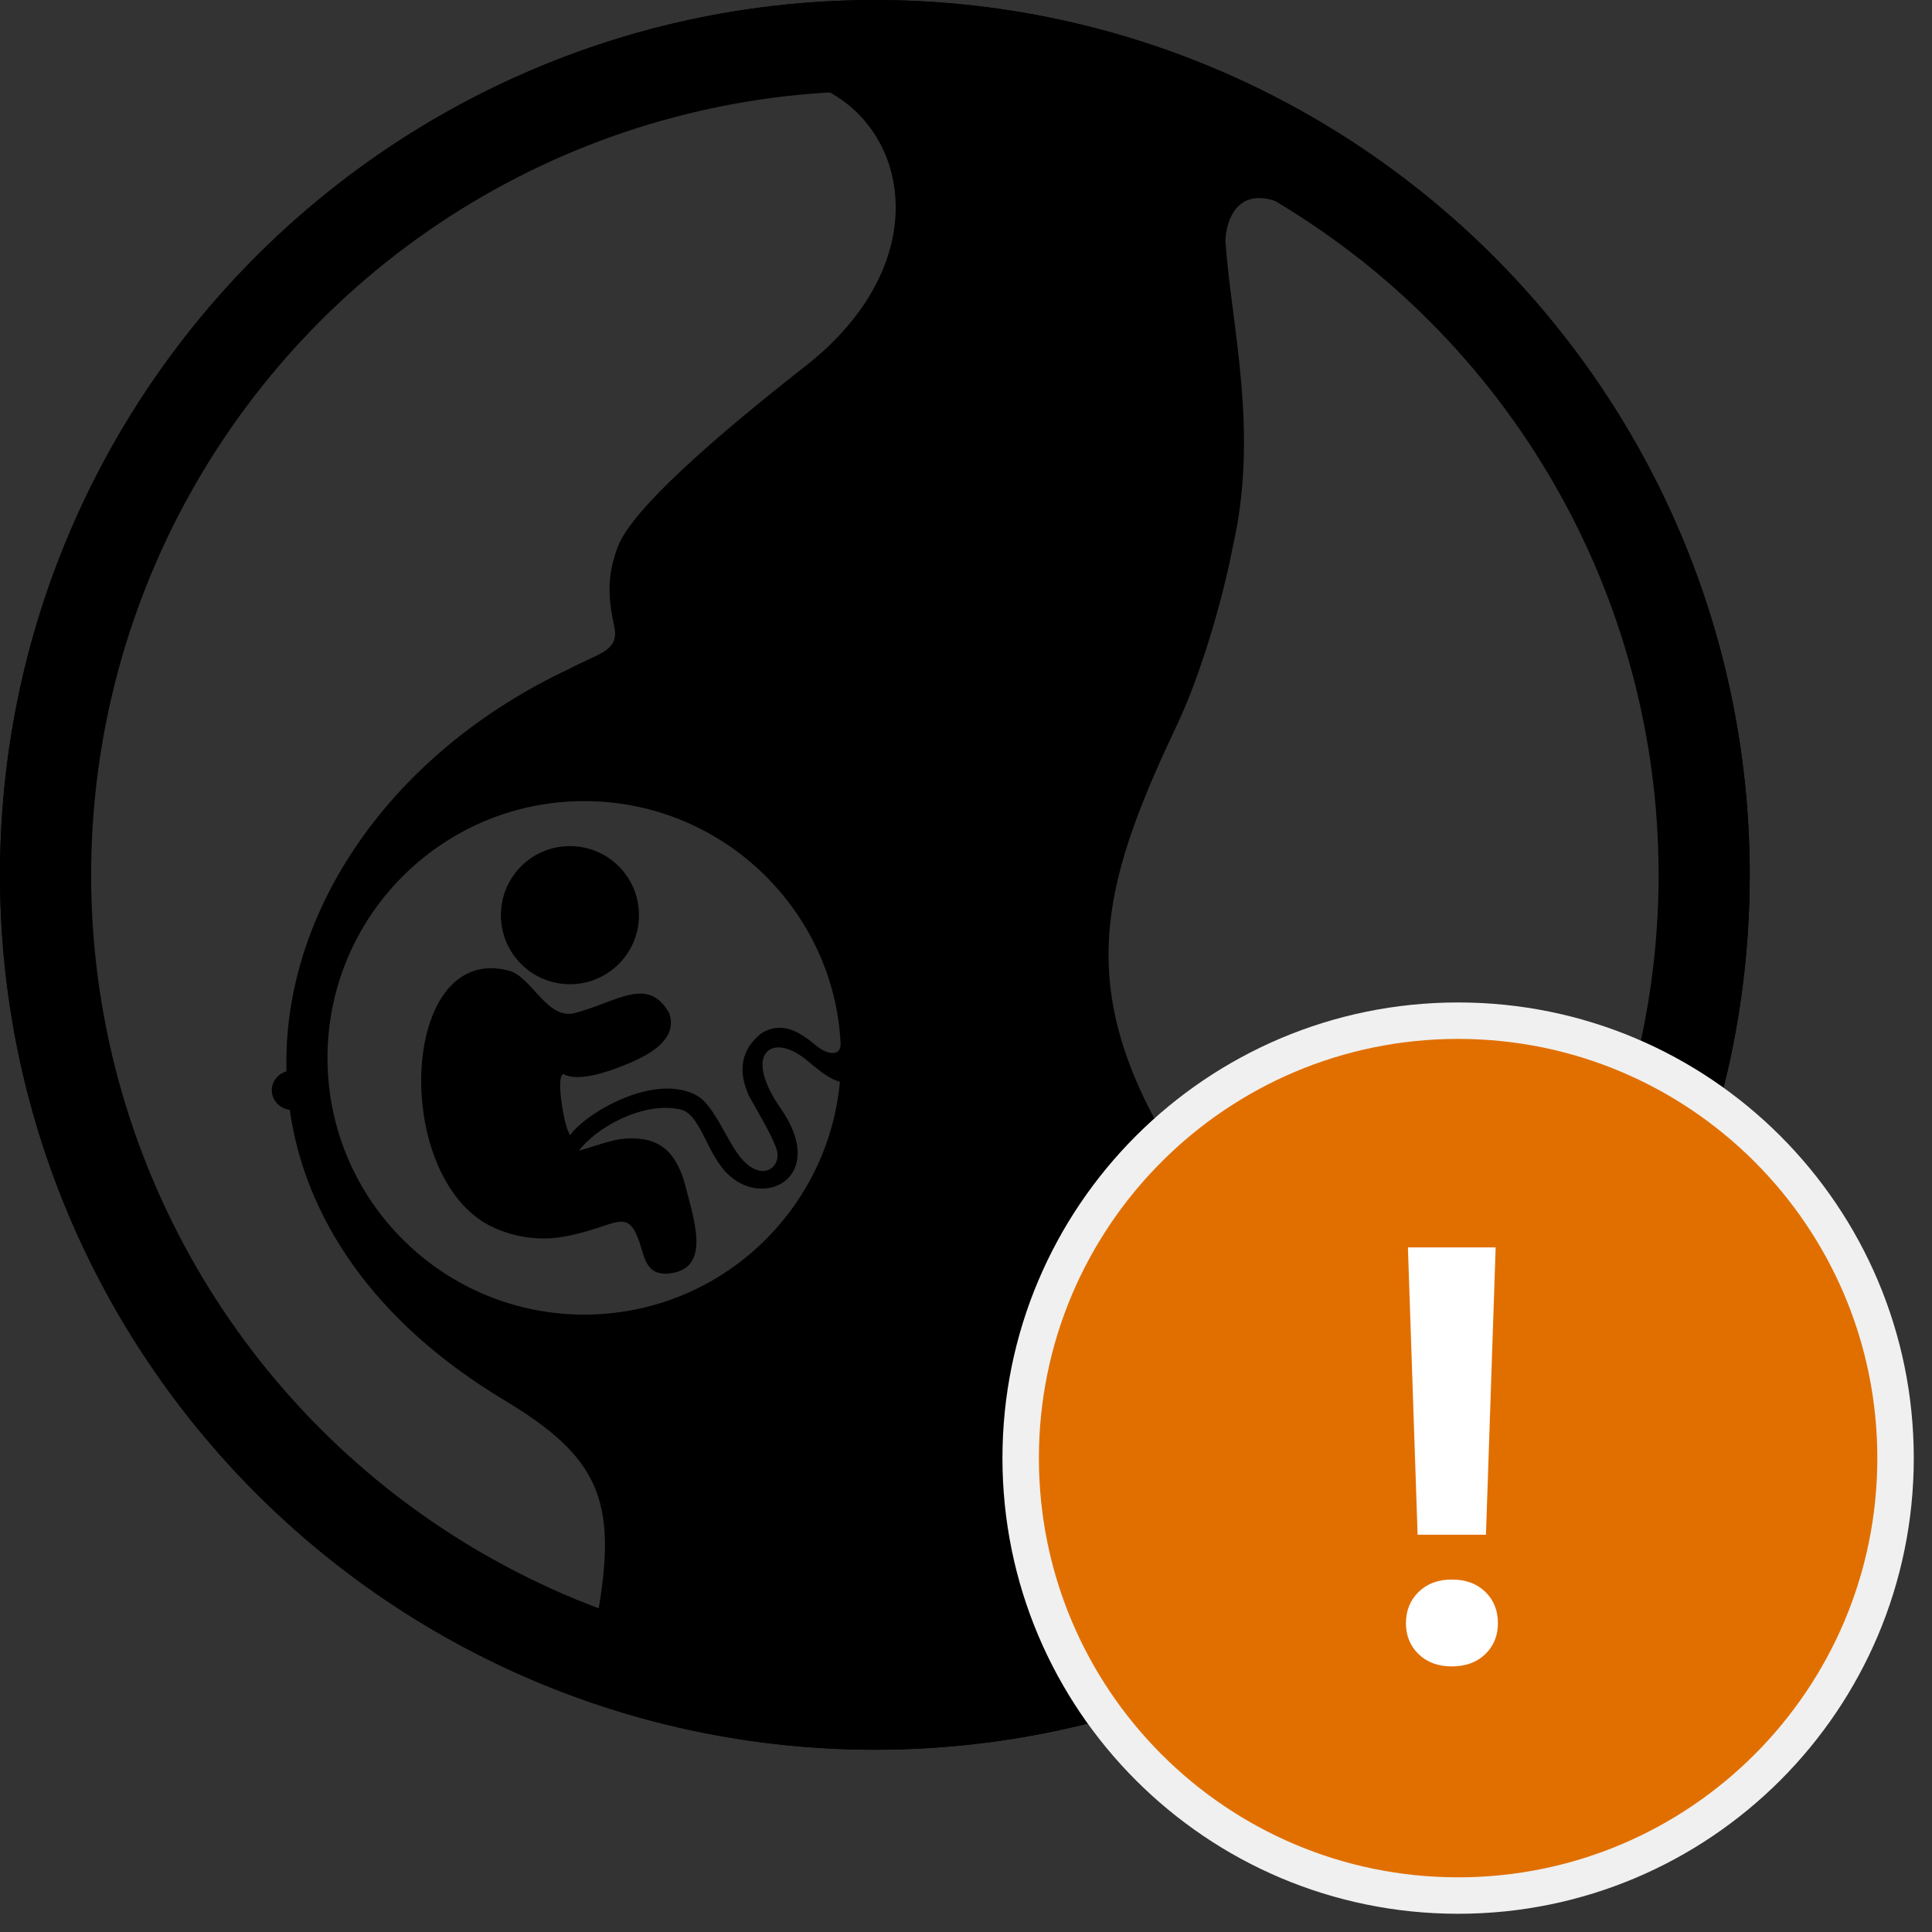
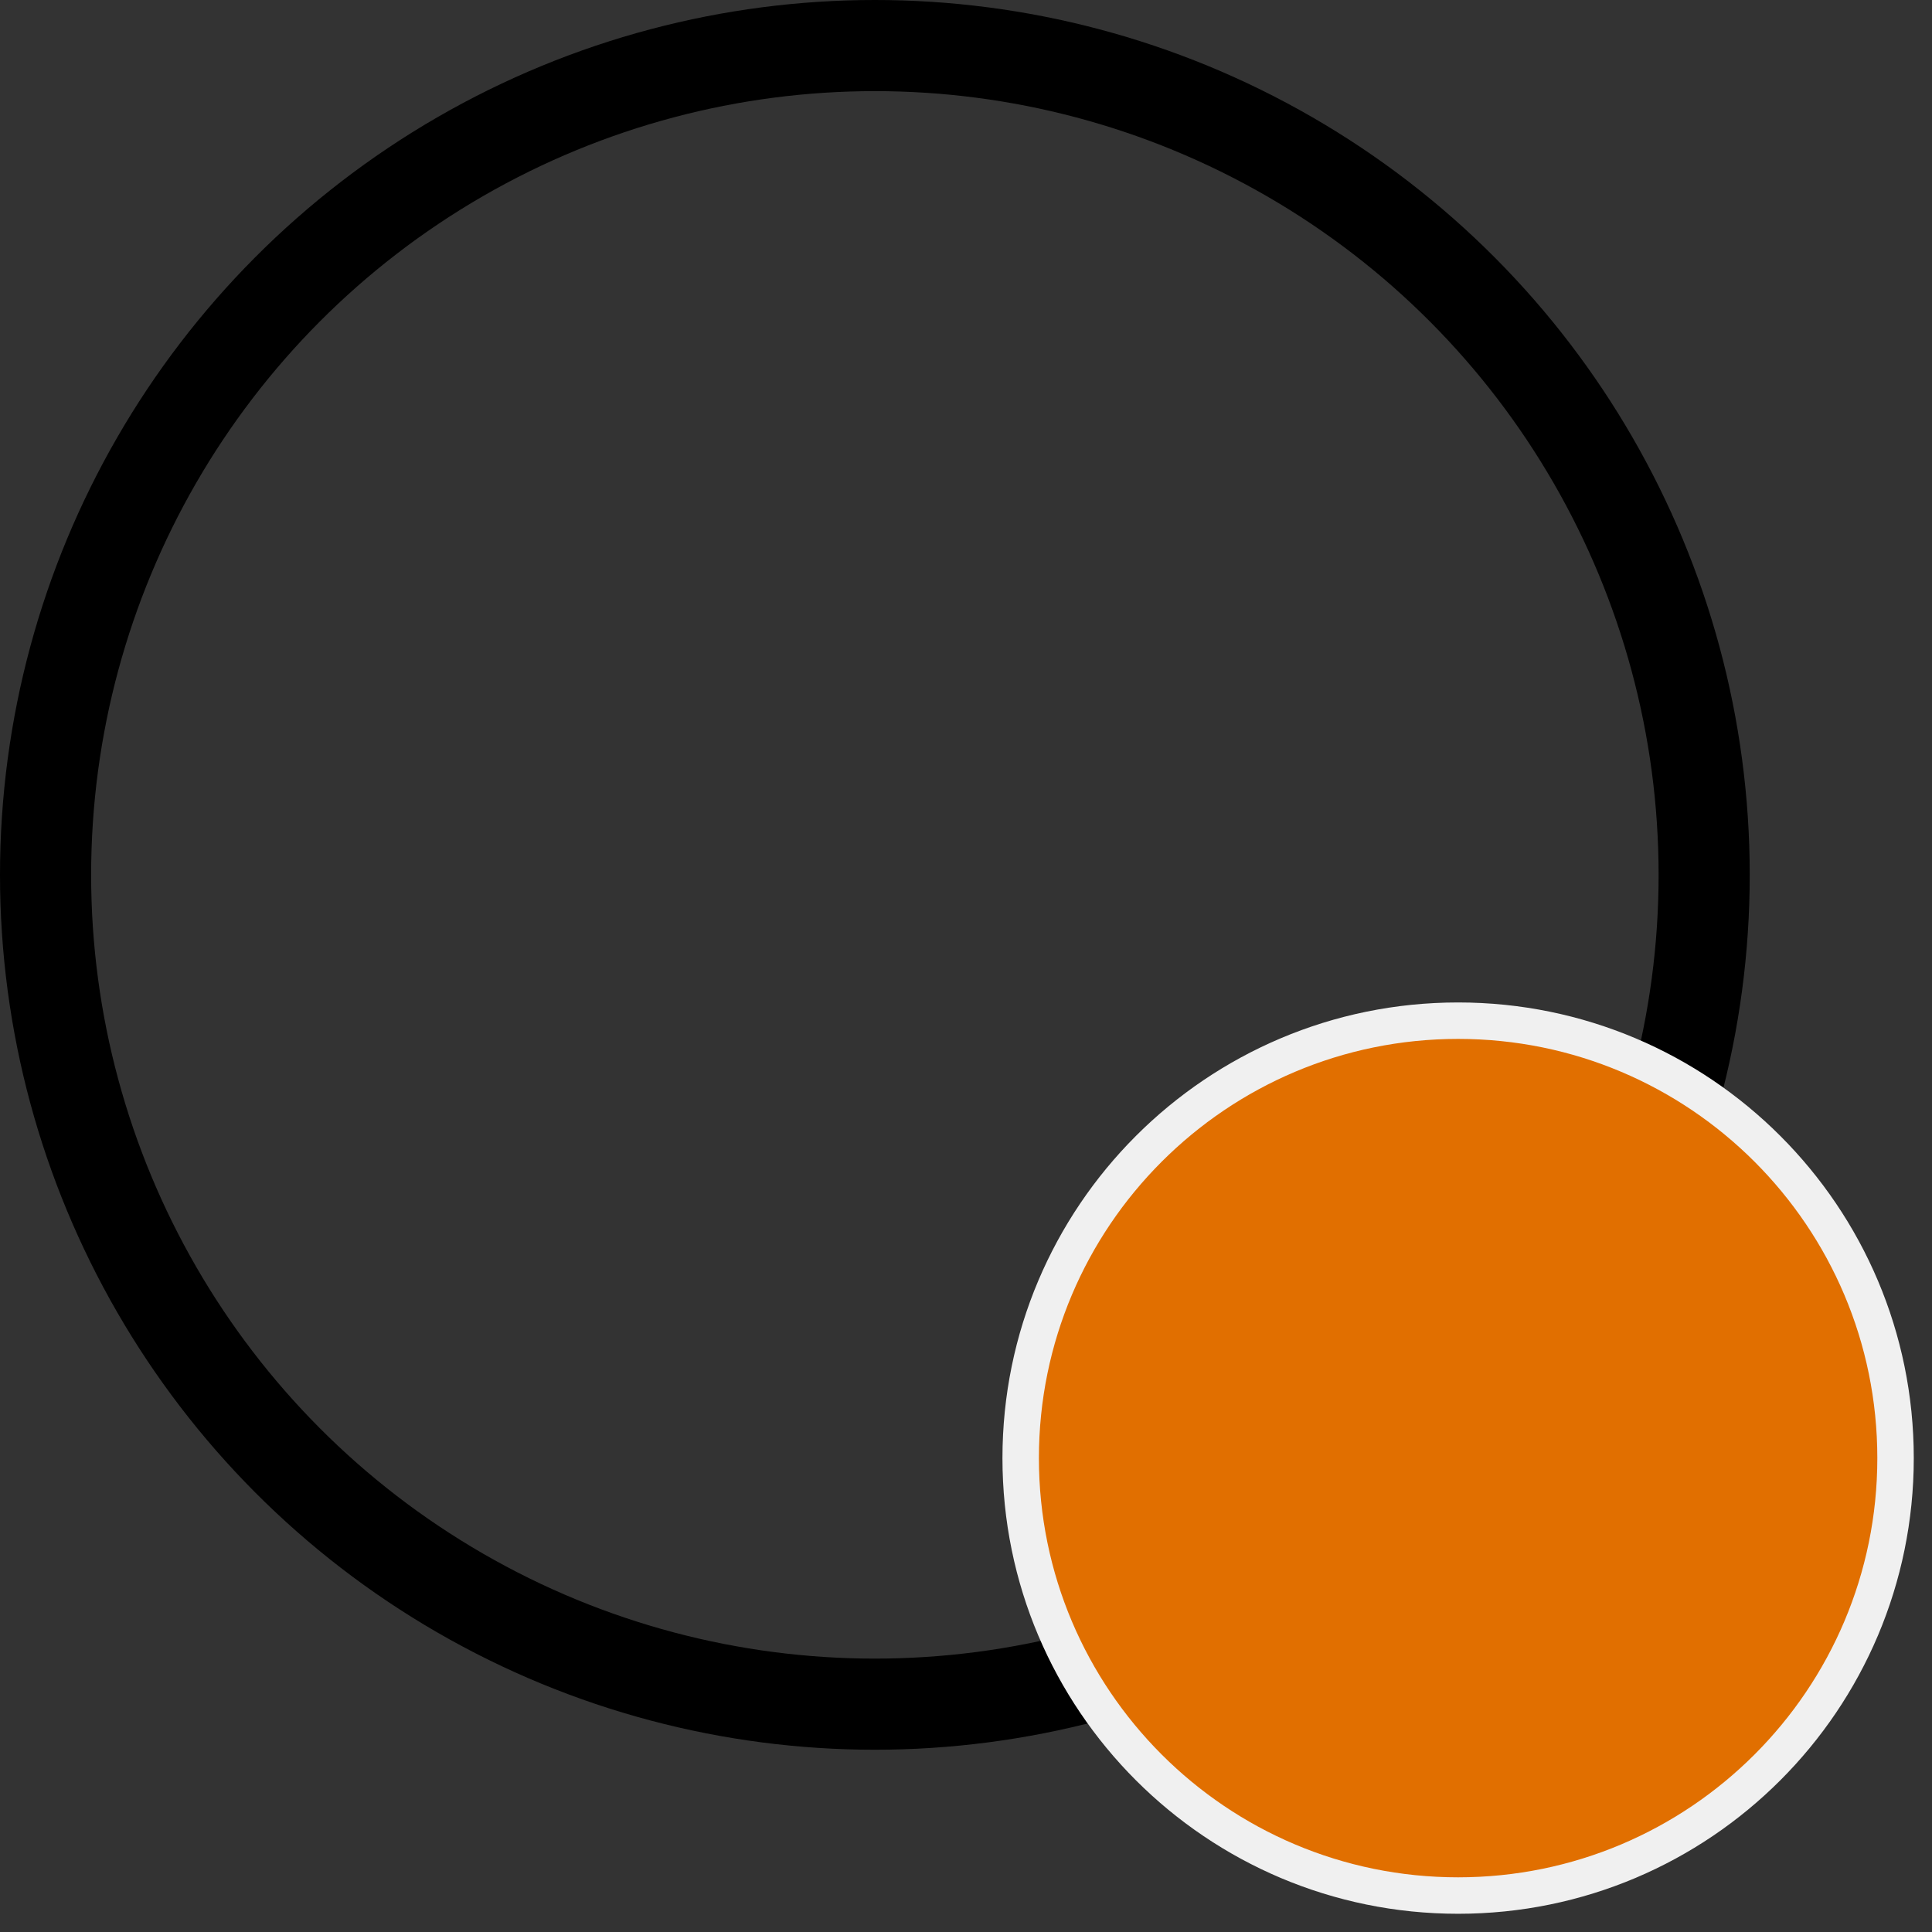
<svg xmlns="http://www.w3.org/2000/svg" width="53" height="53" viewBox="0 0 53 53" fill="none">
  <rect x="0" y="0" width="53" height="53" fill="#333333" stroke="none" />
-   <path fill-rule="evenodd" clip-rule="evenodd" d="M17.529 25.09C17.521 24.044 16.666 23.202 15.619 23.211C14.573 23.219 13.732 24.074 13.741 25.121C13.749 26.167 14.604 27.008 15.65 27C16.697 26.991 17.538 26.136 17.529 25.09M11.088 34.04C9.802 32.776 9 31.022 8.984 29.077C8.969 27.132 9.743 25.364 11.007 24.08C12.271 22.795 14.026 21.992 15.97 21.977C17.915 21.961 19.683 22.735 20.968 23.998C22.177 25.188 22.969 26.812 23.06 28.621C23.077 28.98 22.702 28.952 22.378 28.675C21.895 28.264 21.395 28.009 20.87 28.358C20.325 28.801 20.23 29.396 20.56 30.09C20.853 30.608 21.191 31.177 21.305 31.531C21.452 31.993 20.945 32.431 20.381 31.828C19.956 31.373 19.614 30.327 19.115 30.053C17.948 29.411 16.055 30.546 15.645 31.136C15.494 31.014 15.228 29.514 15.454 29.466C15.756 29.625 16.332 29.567 17.318 29.141C18.138 28.786 18.554 28.353 18.357 27.791C17.772 26.762 16.936 27.482 15.782 27.787C15.007 28.001 14.594 26.797 13.964 26.629C11.058 25.855 10.741 31.89 13.229 33.504C13.705 33.812 14.546 34.086 15.444 33.929C16.993 33.659 17.232 32.98 17.614 34.309C17.723 34.692 17.876 35.053 18.508 34.909C19.462 34.692 19.041 33.461 18.807 32.55C18.517 31.416 17.91 31.178 17.125 31.238C16.774 31.265 16.307 31.447 15.884 31.567C16.306 30.977 17.591 30.218 18.622 30.427C19.205 30.511 19.346 31.556 19.918 32.161C20.909 33.212 22.762 32.322 21.399 30.38C21.189 30.081 21.051 29.801 20.976 29.559C20.717 28.716 21.361 28.456 22.121 29.075C22.58 29.462 22.797 29.609 23.041 29.676C22.887 31.338 22.156 32.834 21.048 33.96C19.785 35.244 18.03 36.047 16.084 36.063C14.14 36.078 12.373 35.305 11.088 34.04ZM33.618 6.641C33.786 8.98 34.539 11.848 33.821 14.988C33.534 16.493 32.922 18.54 32.316 19.825C30.344 24.005 29.457 26.797 31.864 31.04C32.511 32.183 33.47 33.466 34.127 34.675C35.315 36.861 35.807 39.493 35.439 41.964C35.421 42.085 35.401 42.208 35.38 42.33C36.788 41.453 38.087 40.42 39.253 39.254C43.157 35.35 45.572 29.956 45.572 23.999C45.572 18.043 43.157 12.649 39.253 8.746C38.176 7.668 36.984 6.704 35.699 5.873C33.767 4.624 33.602 6.408 33.618 6.641ZM24 0C10.745 0 0 10.745 0 23.999C0 37.255 10.745 48 24 48C37.255 48 48 37.255 48 23.999C48 10.745 37.255 0 24 0ZM16.412 44.199C16.935 41.151 16.421 39.965 13.836 38.412C10.21 36.233 8.365 33.373 7.948 30.447C7.67 30.409 7.456 30.183 7.456 29.909C7.456 29.665 7.625 29.458 7.859 29.39C7.741 25.01 10.714 20.648 15.613 18.35C16.449 17.905 17.003 17.864 16.847 17.163C16.663 16.334 16.667 15.75 16.949 14.996C17.405 13.781 20.556 11.257 21.956 10.151C25.633 7.376 25.025 3.661 22.64 2.47C17.224 2.807 12.35 5.142 8.746 8.746C4.843 12.649 2.428 18.043 2.428 23.999C2.428 29.956 4.843 35.35 8.746 39.254C10.9 41.407 13.507 43.108 16.412 44.199Z" fill="black" />
  <circle cx="24" cy="24" r="22.75" stroke="black" stroke-width="2.5" />
  <path d="M40 28C33.373 28 28 33.373 28 40C28 46.627 33.373 52 40 52C46.627 52 52 46.627 52 40C52 33.373 46.627 28 40 28Z" fill="#E16F00" stroke="#F0F0F0" />
-   <path fill-rule="evenodd" clip-rule="evenodd" d="M38.889 42.102H40.764L41.03 34.219H38.623L38.889 42.102ZM40.745 43.667C40.513 43.443 40.207 43.331 39.827 43.331C39.452 43.331 39.148 43.444 38.916 43.671C38.685 43.898 38.569 44.183 38.569 44.527C38.569 44.87 38.685 45.154 38.916 45.378C39.148 45.602 39.452 45.714 39.827 45.714C40.207 45.714 40.513 45.602 40.745 45.378C40.976 45.154 41.092 44.87 41.092 44.527C41.092 44.178 40.976 43.891 40.745 43.667Z" fill="white" />
</svg>